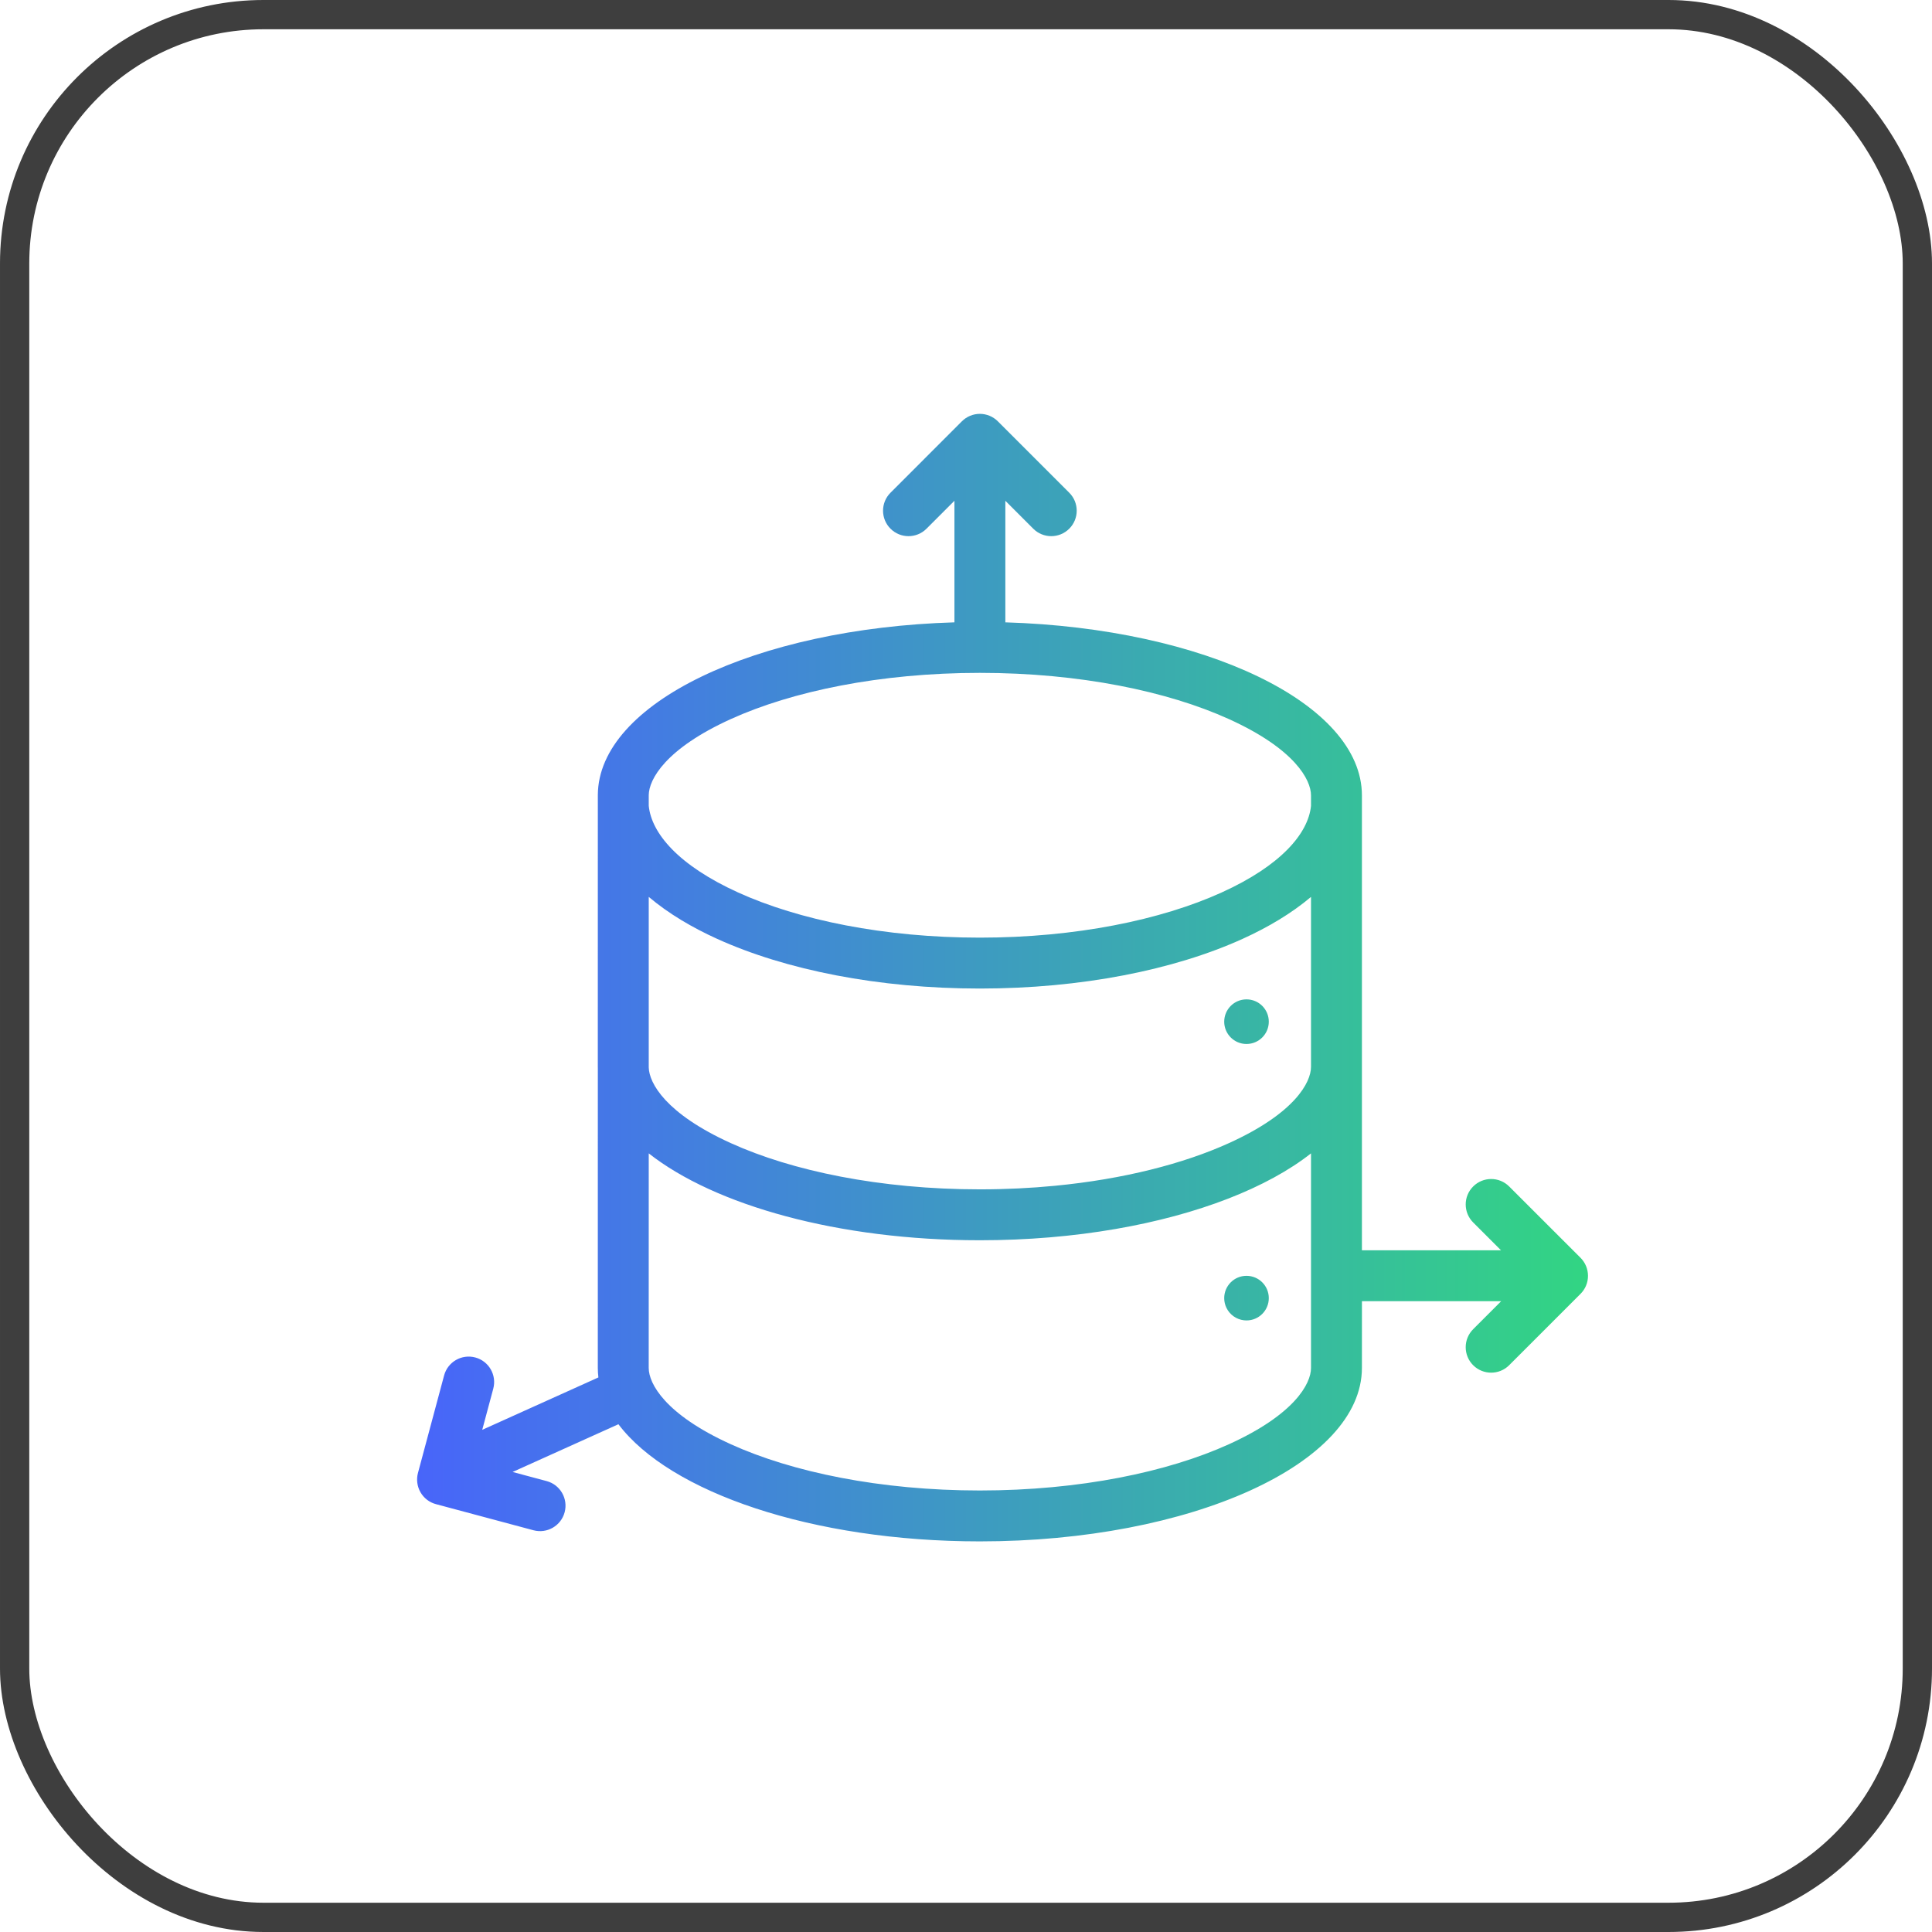
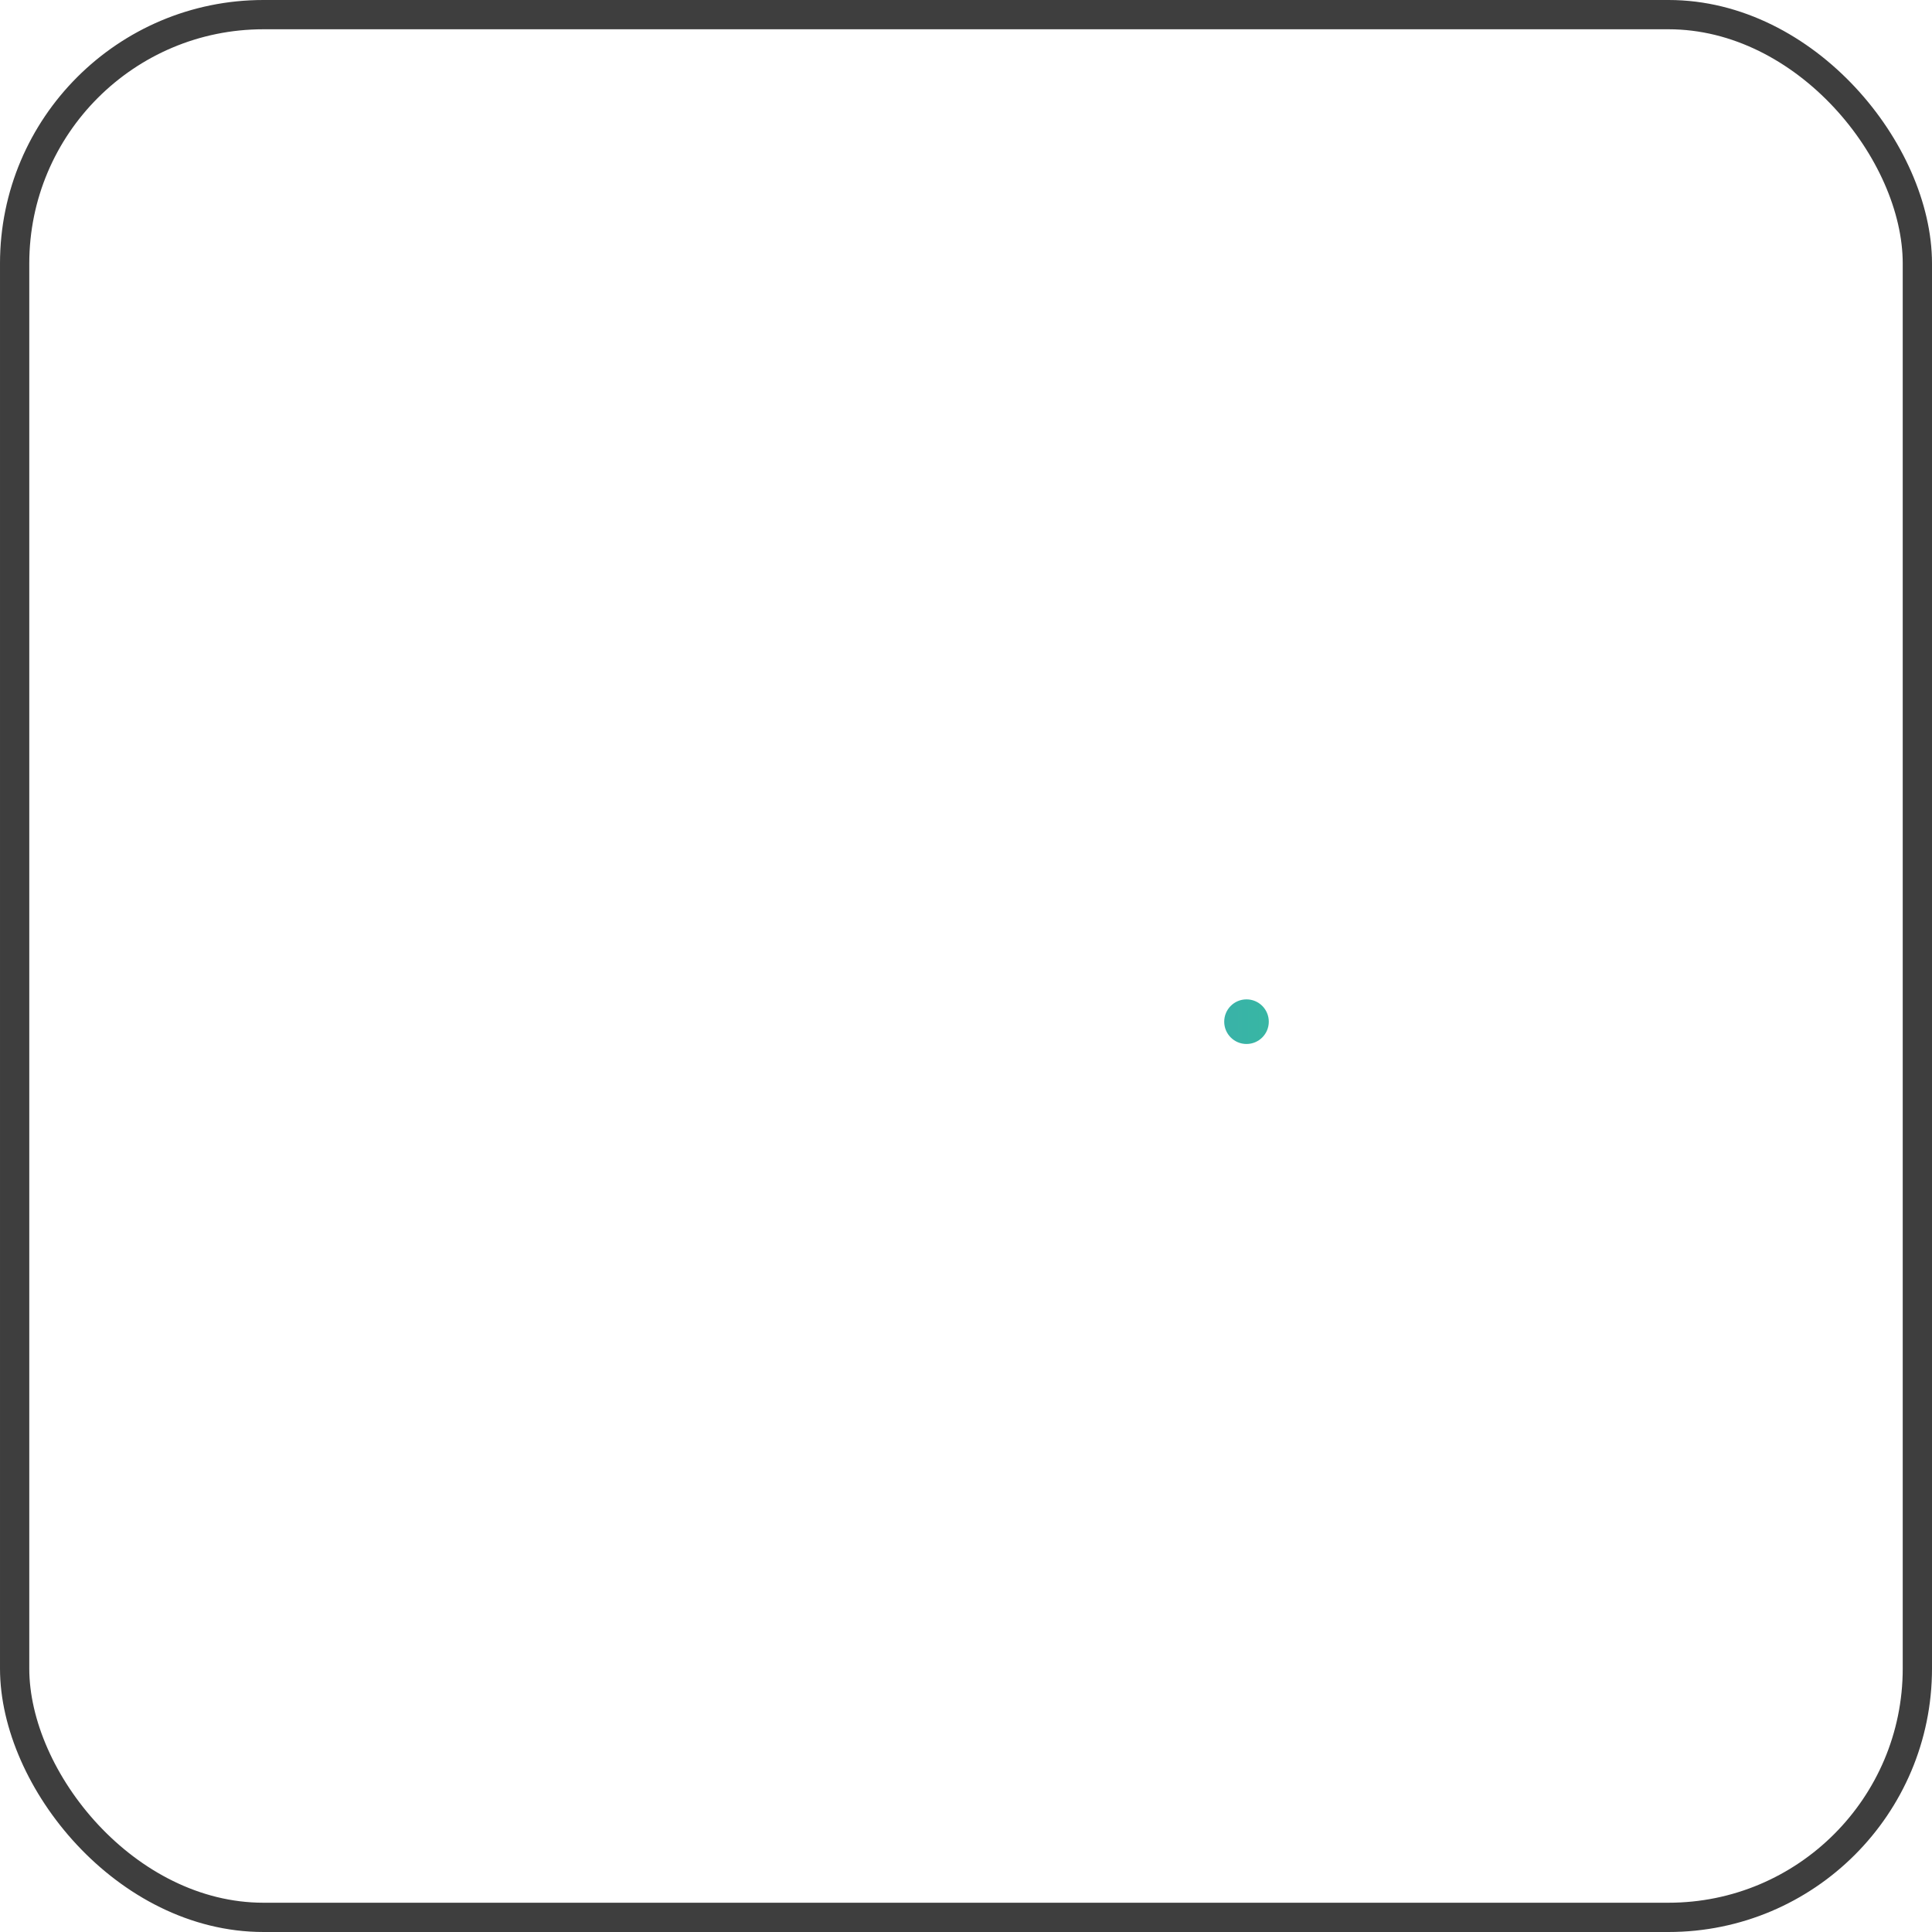
<svg xmlns="http://www.w3.org/2000/svg" width="66" height="66" viewBox="0 0 66 66" fill="none">
  <g id="img">
    <rect id="Rectangle 4245" x="0.5" y="0.5" width="65" height="65" rx="8.5" stroke="#3E3E3E" />
    <g id="Vector Database">
      <path d="M42.582 35.664C43.003 35.664 43.344 35.323 43.344 34.902C43.344 34.481 43.003 34.14 42.582 34.14C42.162 34.14 41.821 34.481 41.821 34.902C41.821 35.323 42.162 35.664 42.582 35.664Z" fill="url(#paint0_linear_1_5870)" />
-       <path fill-rule="evenodd" clip-rule="evenodd" d="M33.474 14.138C33.704 14.138 33.925 14.23 34.088 14.393L36.527 16.832C36.867 17.171 36.867 17.722 36.527 18.061C36.188 18.401 35.637 18.401 35.297 18.061L34.344 17.107V21.247C34.344 21.251 34.343 21.255 34.343 21.26C41.146 21.463 46.525 24.032 46.525 27.172L46.525 27.2V42.711C46.525 42.711 46.526 42.711 46.525 42.711H51.276L50.326 41.761C49.986 41.422 49.986 40.871 50.325 40.532C50.665 40.192 51.215 40.192 51.555 40.531L53.994 42.969C54.157 43.132 54.248 43.353 54.248 43.584C54.249 43.815 54.157 44.036 53.994 44.199L51.555 46.638C51.216 46.977 50.665 46.977 50.325 46.638C49.986 46.298 49.986 45.748 50.325 45.408L51.283 44.45H46.526C46.526 44.45 46.526 44.45 46.526 44.45L46.525 46.732C46.524 50.004 40.681 52.656 33.474 52.656C27.749 52.656 22.885 50.982 21.126 48.654L17.511 50.285L18.674 50.596C19.138 50.72 19.413 51.197 19.289 51.661C19.165 52.125 18.688 52.4 18.224 52.276L14.893 51.384C14.67 51.325 14.48 51.179 14.365 50.979C14.25 50.779 14.219 50.542 14.278 50.319L15.171 46.988C15.295 46.524 15.772 46.249 16.236 46.373C16.7 46.497 16.975 46.974 16.851 47.438L16.474 48.845L20.442 47.055C20.429 46.947 20.422 46.84 20.422 46.731L20.423 36.481L20.422 36.444L20.423 27.155C20.442 24.023 25.814 21.463 32.605 21.26C32.605 21.255 32.605 21.251 32.605 21.247V17.107L31.651 18.061C31.311 18.401 30.761 18.401 30.421 18.061C30.081 17.722 30.081 17.171 30.421 16.832L32.859 14.393C33.022 14.23 33.243 14.138 33.474 14.138ZM22.161 46.731L22.162 39.401C24.416 41.175 28.638 42.369 33.474 42.369C35.107 42.369 36.67 42.233 38.111 41.984L41.896 44.676C42.007 44.907 42.231 45.073 42.496 45.103L44.786 46.732C44.786 47.266 44.228 48.318 41.983 49.337C39.895 50.285 36.888 50.917 33.474 50.917C30.06 50.917 27.053 50.285 24.965 49.337C22.719 48.318 22.162 47.264 22.161 46.731ZM42.582 45.108C42.553 45.108 42.524 45.106 42.496 45.103L44.786 46.732V39.401C43.293 40.576 40.937 41.496 38.111 41.984L41.896 44.676C41.848 44.576 41.821 44.464 41.821 44.346C41.821 43.925 42.162 43.584 42.582 43.584C43.003 43.584 43.344 43.925 43.344 44.346C43.344 44.767 43.003 45.108 42.582 45.108ZM44.786 36.444L44.786 30.64C44.126 31.198 43.323 31.676 42.453 32.071C40.11 33.135 36.935 33.77 33.474 33.77C30.013 33.77 26.838 33.135 24.495 32.071C24.071 31.879 23.663 31.666 23.28 31.435L22.162 30.639L22.162 36.464C22.175 37.004 22.745 38.043 24.964 39.05C27.052 39.998 30.059 40.63 33.474 40.63C34.358 40.63 35.216 40.588 36.037 40.508C38.384 40.282 40.436 39.753 41.983 39.05C44.23 38.031 44.786 36.978 44.786 36.444ZM22.162 30.639C22.5 30.925 22.876 31.191 23.28 31.435L22.162 30.639ZM22.162 27.162C22.168 26.625 22.735 25.575 24.974 24.561C27.062 23.616 30.065 22.986 33.474 22.986C36.888 22.986 39.895 23.618 41.984 24.566C44.23 25.585 44.786 26.638 44.786 27.172L44.786 27.182L44.786 27.191V27.531C44.69 28.472 43.763 29.567 41.734 30.488C39.665 31.427 36.745 32.031 33.474 32.031C30.203 32.031 27.283 31.427 25.214 30.488C23.182 29.565 22.256 28.47 22.162 27.527L22.162 27.166L22.162 27.162Z" fill="url(#paint1_linear_1_5870)" />
    </g>
  </g>
  <defs>
    <linearGradient id="paint0_linear_1_5870" x1="14.248" y1="33.397" x2="54.248" y2="33.397" gradientUnits="userSpaceOnUse">
      <stop stop-color="#4865FA" />
      <stop offset="1" stop-color="#32D583" />
    </linearGradient>
    <linearGradient id="paint1_linear_1_5870" x1="14.248" y1="33.397" x2="54.248" y2="33.397" gradientUnits="userSpaceOnUse">
      <stop stop-color="#4865FA" />
      <stop offset="1" stop-color="#32D583" />
    </linearGradient>
  </defs>
</svg>